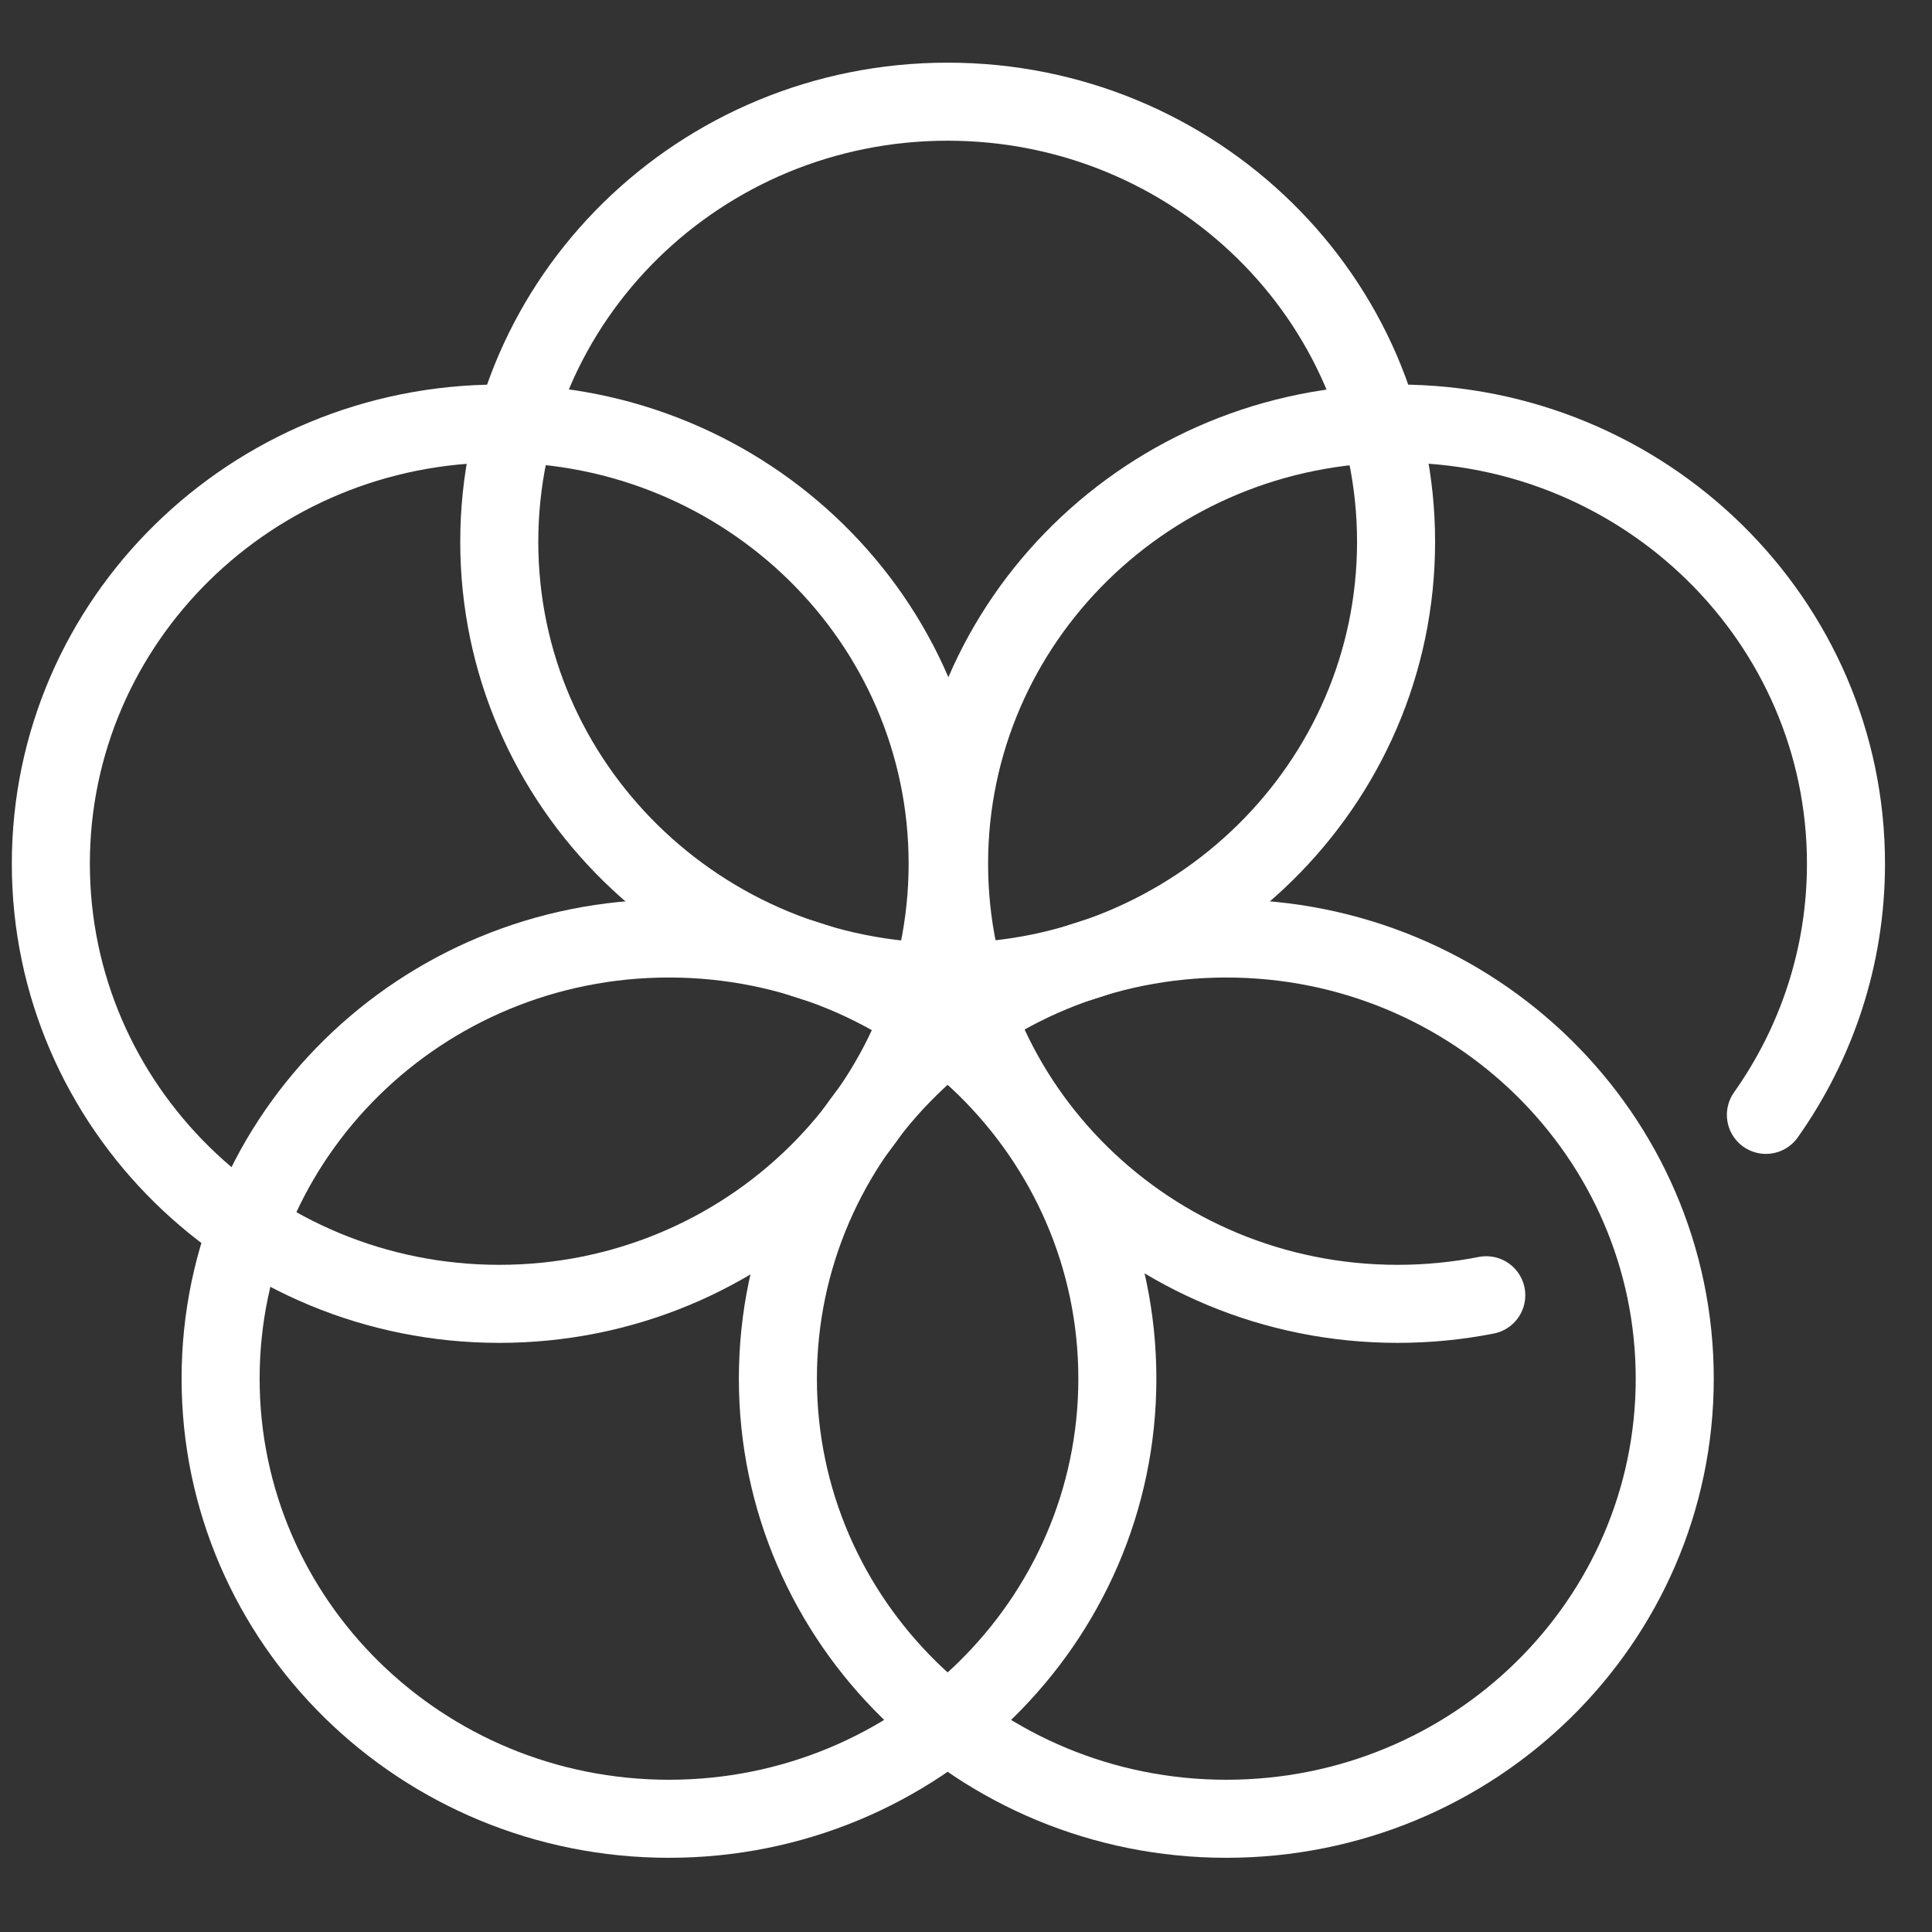
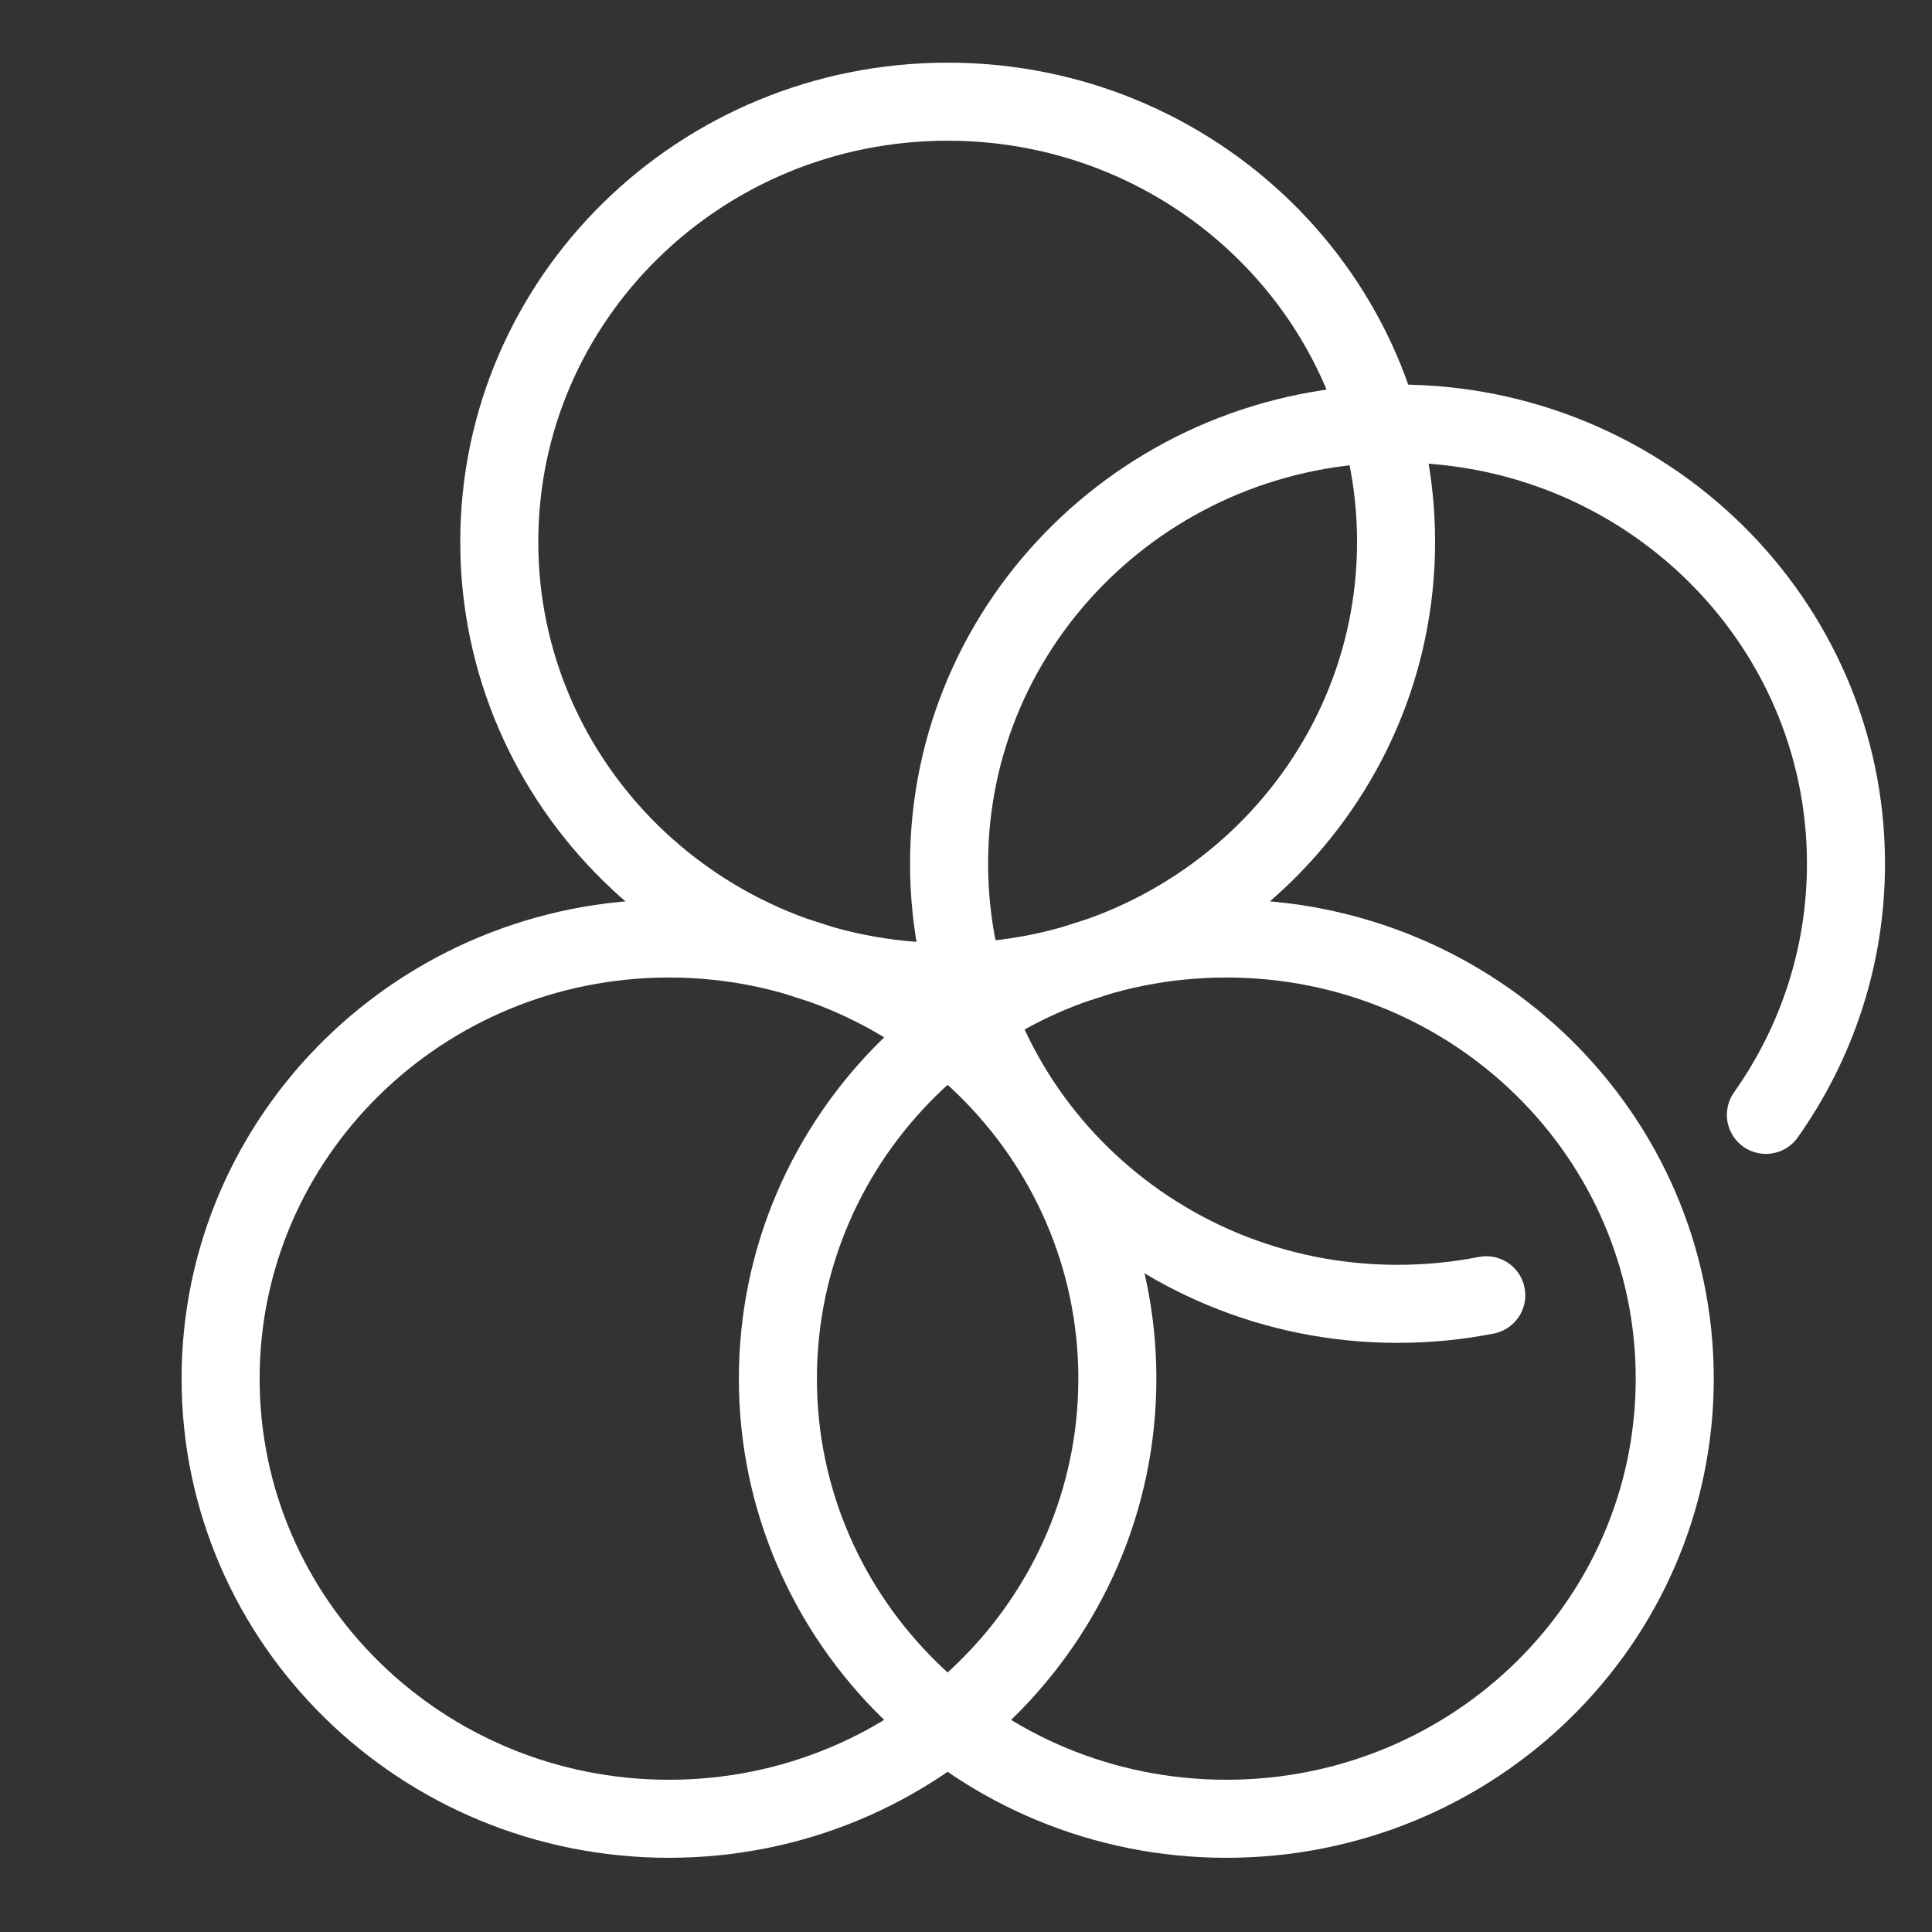
<svg xmlns="http://www.w3.org/2000/svg" width="38" height="38" viewBox="0 0 38 38" fill="none">
  <rect x="0" y="0" width="38" height="38" fill="#333333" stroke="none" />
  <path d="M27.459 10.657C27.459 5.876 23.51 2 18.639 2C13.767 2 9.82 5.876 9.82 10.657C9.82 15.438 13.767 19.315 18.639 19.315C23.51 19.315 27.459 15.438 27.459 10.657Z" stroke="white" stroke-width="1.535" stroke-miterlimit="10" stroke-linecap="round" stroke-linejoin="round" />
  <path d="M34.733 21.928C35.725 20.526 36.308 18.824 36.308 16.988C36.308 12.207 32.358 8.331 27.489 8.331C22.617 8.331 18.667 12.207 18.667 16.988C18.667 21.769 22.617 25.645 27.489 25.645C28.085 25.645 28.668 25.587 29.233 25.476" stroke="white" stroke-width="1.535" stroke-miterlimit="10" stroke-linecap="round" stroke-linejoin="round" />
-   <path d="M18.639 16.988C18.639 12.207 14.692 8.331 9.821 8.331C4.949 8.331 1 12.207 1 16.988C1 21.769 4.949 25.645 9.821 25.645C14.692 25.645 18.639 21.769 18.639 16.988Z" stroke="white" stroke-width="1.535" stroke-miterlimit="10" stroke-linecap="round" stroke-linejoin="round" />
  <path d="M21.977 27.116C21.977 22.334 18.028 18.459 13.157 18.459C8.286 18.459 4.339 22.334 4.339 27.116C4.339 31.897 8.286 35.773 13.157 35.773C18.028 35.773 21.977 31.897 21.977 27.116Z" stroke="white" stroke-width="1.535" stroke-miterlimit="10" stroke-linecap="round" stroke-linejoin="round" />
  <path d="M32.94 27.116C32.94 22.335 28.993 18.459 24.121 18.459C19.249 18.459 15.3 22.335 15.3 27.116C15.3 31.897 19.249 35.773 24.121 35.773C28.993 35.773 32.94 31.897 32.94 27.116Z" stroke="white" stroke-width="1.535" stroke-miterlimit="10" stroke-linecap="round" stroke-linejoin="round" />
</svg>